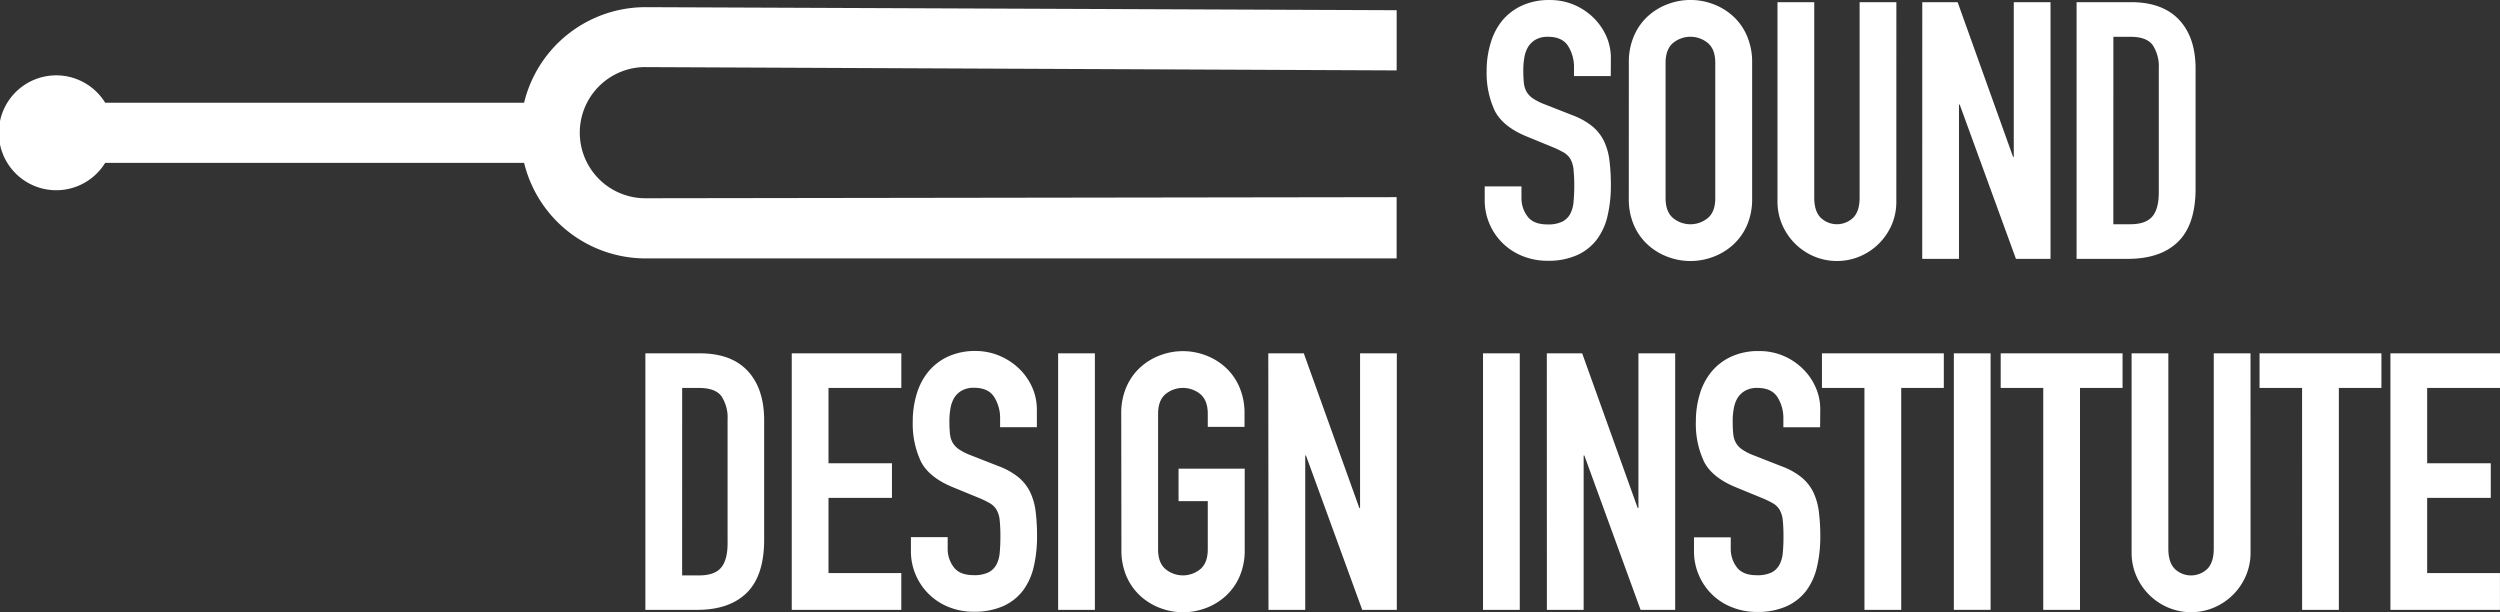
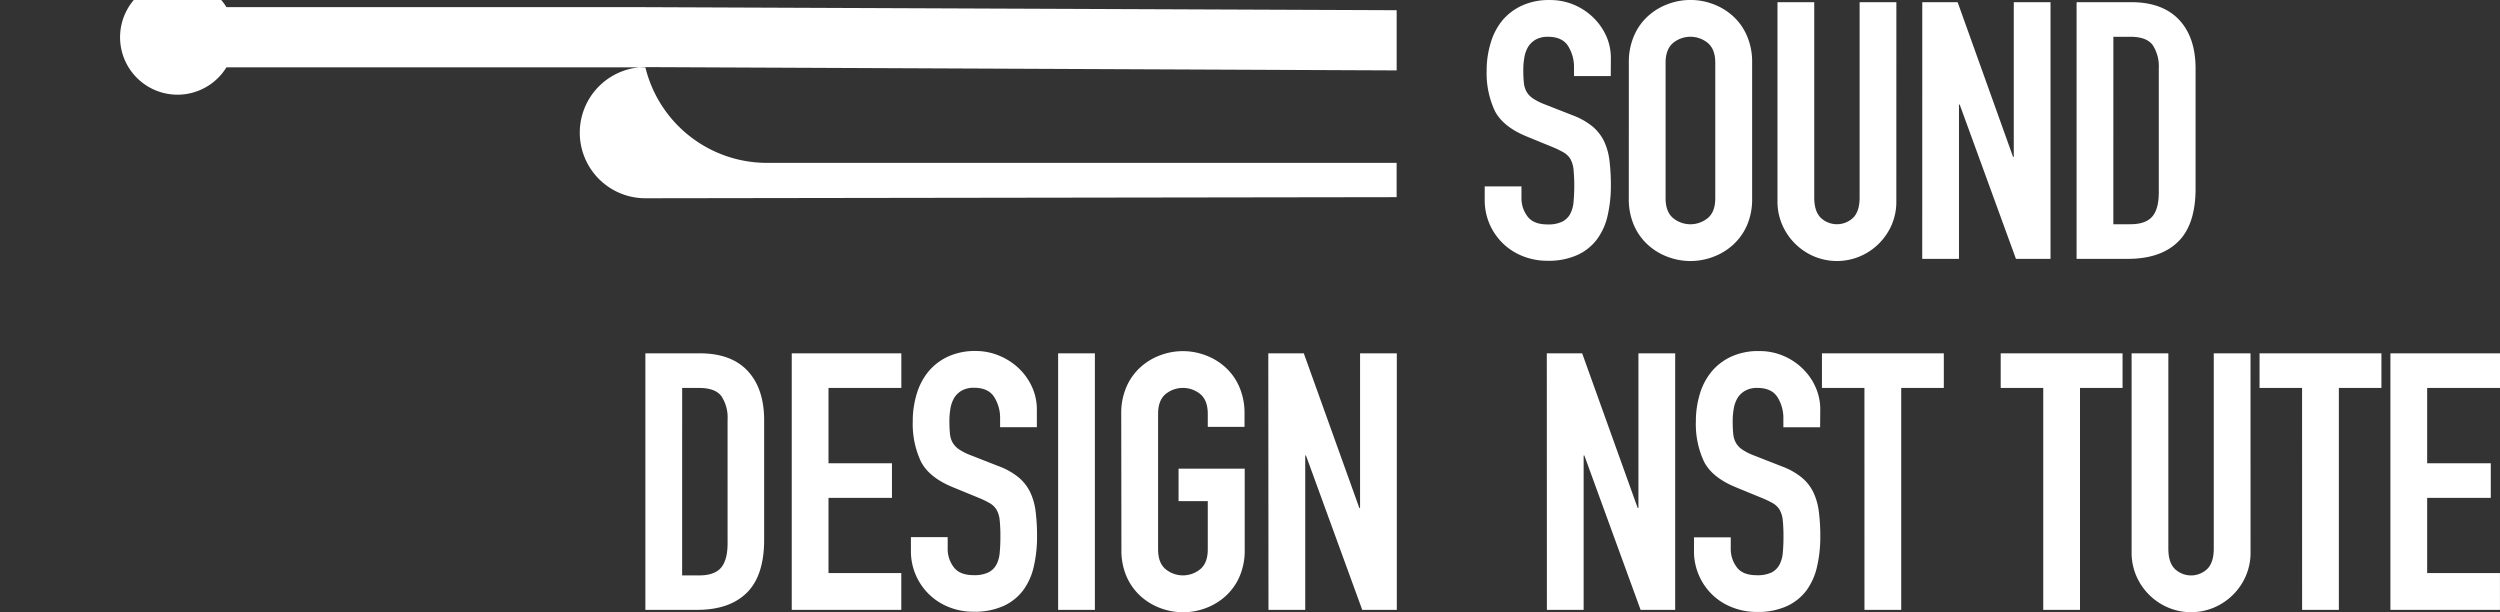
<svg xmlns="http://www.w3.org/2000/svg" id="Layer_1" data-name="Layer 1" viewBox="0 0 680.3 166.58">
  <rect x="0" y="0" width="680.3" height="166.58" fill="#333333" stroke="none" />
  <defs>
    <style>.cls-1{fill:#fff;}</style>
  </defs>
  <title>SDI_logo_white</title>
-   <path class="cls-1" d="M191.83,30.31l204.44.9V14.83L191.83,14a34,34,0,0,0-33,26h-114a15.63,15.63,0,1,0,0,16.37h114a34.06,34.06,0,0,0,33,26H396.26V65.7L191.83,66a17.85,17.85,0,0,1,0-35.7" transform="translate(-16.21 -12.05)" />
+   <path class="cls-1" d="M191.83,30.31l204.44.9V14.83L191.83,14h-114a15.63,15.63,0,1,0,0,16.37h114a34.06,34.06,0,0,0,33,26H396.26V65.7L191.83,66a17.85,17.85,0,0,1,0-35.7" transform="translate(-16.21 -12.05)" />
  <path class="cls-1" d="M191.83,108.2h14.81q8.54,0,13,4.76t4.51,13.29v32.66q0,9.82-4.76,14.48T205.76,178H191.83Zm10,60.43h4.61q4.22,0,6-2.12c1.17-1.41,1.76-3.61,1.76-6.62V126.25a10.6,10.6,0,0,0-1.67-6.38q-1.67-2.25-6.08-2.25h-4.61Z" transform="translate(-16.21 -12.05)" />
  <path class="cls-1" d="M231.66,108.2h29.82v9.41H241.66v20.5h17.27v9.42H241.66V168h19.81v10H231.66Z" transform="translate(-16.21 -12.05)" />
  <path class="cls-1" d="M298.36,128.3h-10V126a10.67,10.67,0,0,0-1.62-5.93q-1.62-2.5-5.45-2.5a6.59,6.59,0,0,0-3.38.78,5.8,5.8,0,0,0-2.06,2,8.46,8.46,0,0,0-1,2.84,19.12,19.12,0,0,0-.29,3.39,34.33,34.33,0,0,0,.15,3.48,6.22,6.22,0,0,0,.74,2.45,5.61,5.61,0,0,0,1.72,1.81,15.37,15.37,0,0,0,3.09,1.57l7.65,3a19,19,0,0,1,5.4,3,12.23,12.23,0,0,1,3.19,4,17.07,17.07,0,0,1,1.52,5.3,53.25,53.25,0,0,1,.39,6.82,35.88,35.88,0,0,1-.88,8.18,17.29,17.29,0,0,1-2.89,6.48,13.88,13.88,0,0,1-5.34,4.27,19,19,0,0,1-8.14,1.57,17.82,17.82,0,0,1-6.77-1.27,16.29,16.29,0,0,1-10.3-15.3v-3.73h10v3.14a8.19,8.19,0,0,0,1.62,5q1.62,2.21,5.45,2.21a8.78,8.78,0,0,0,4-.74,5.09,5.09,0,0,0,2.16-2.06,8.58,8.58,0,0,0,.93-3.29q.19-2,.19-4.32a43.17,43.17,0,0,0-.19-4.51,7.19,7.19,0,0,0-.84-2.84,5.09,5.09,0,0,0-1.77-1.77,24.46,24.46,0,0,0-3-1.47l-7.16-2.94q-6.47-2.65-8.68-7a24.13,24.13,0,0,1-2.21-10.94,25.43,25.43,0,0,1,1.08-7.45,17.39,17.39,0,0,1,3.19-6.08,15.28,15.28,0,0,1,5.35-4.08,17.64,17.64,0,0,1,7.55-1.51A16.7,16.7,0,0,1,288.5,109a17.13,17.13,0,0,1,5.3,3.63,16.26,16.26,0,0,1,3.39,5.05,14.72,14.72,0,0,1,1.17,5.74Z" transform="translate(-16.21 -12.05)" />
  <path class="cls-1" d="M304.15,108.2h10V178h-10Z" transform="translate(-16.21 -12.05)" />
  <path class="cls-1" d="M321.32,124.67a17.88,17.88,0,0,1,1.47-7.46,15.58,15.58,0,0,1,3.88-5.34,16.62,16.62,0,0,1,5.39-3.19,17.45,17.45,0,0,1,12.07,0,16.61,16.61,0,0,1,5.39,3.19,15.5,15.5,0,0,1,3.88,5.34,17.88,17.88,0,0,1,1.47,7.46v3.54h-10v-3.54q0-3.63-2-5.35a7.47,7.47,0,0,0-9.52,0q-2,1.72-2,5.35v36.88q0,3.63,2,5.35a7.44,7.44,0,0,0,9.52,0q2-1.72,2-5.35V148.41h-7.95v-8.83h18v22a17.77,17.77,0,0,1-1.47,7.51,15.59,15.59,0,0,1-3.88,5.3,16.63,16.63,0,0,1-5.39,3.19,17.48,17.48,0,0,1-12.07,0,16.63,16.63,0,0,1-5.39-3.19,15.67,15.67,0,0,1-3.88-5.3,17.77,17.77,0,0,1-1.47-7.51Z" transform="translate(-16.21 -12.05)" />
  <path class="cls-1" d="M361.34,108.2H371l15.11,42.08h.2V108.2h10V178h-9.41l-15.31-42h-.2v42h-10Z" transform="translate(-16.21 -12.05)" />
  <path class="cls-1" d="M454.53,32.75h-10V30.5a10.67,10.67,0,0,0-1.62-5.94q-1.61-2.5-5.45-2.5a6.61,6.61,0,0,0-3.38.78,5.86,5.86,0,0,0-2.06,2,8.43,8.43,0,0,0-1,2.84,19.34,19.34,0,0,0-.29,3.39,33.16,33.16,0,0,0,.15,3.48,6.31,6.31,0,0,0,.73,2.45,5.68,5.68,0,0,0,1.72,1.82,15.74,15.74,0,0,0,3.09,1.57l7.65,3a19.21,19.21,0,0,1,5.4,3,12.26,12.26,0,0,1,3.19,4,17,17,0,0,1,1.51,5.3,53.84,53.84,0,0,1,.39,6.82,36.18,36.18,0,0,1-.88,8.19,17.11,17.11,0,0,1-2.9,6.47,13.81,13.81,0,0,1-5.34,4.27,19,19,0,0,1-8.14,1.57,17.85,17.85,0,0,1-6.77-1.28,16.29,16.29,0,0,1-10.3-15.3V62.77h10v3.14a8.16,8.16,0,0,0,1.62,5q1.62,2.21,5.45,2.21a8.74,8.74,0,0,0,4-.74,5.11,5.11,0,0,0,2.17-2.06,8.67,8.67,0,0,0,.93-3.29c.12-1.31.2-2.75.2-4.32a44.16,44.16,0,0,0-.2-4.51,7.2,7.2,0,0,0-.83-2.84,5.2,5.2,0,0,0-1.76-1.77,24.89,24.89,0,0,0-3-1.47l-7.17-2.94q-6.47-2.65-8.68-7a24.23,24.23,0,0,1-2.2-10.94,25.41,25.41,0,0,1,1.08-7.46A17.38,17.38,0,0,1,425,17.65a15.27,15.27,0,0,1,5.34-4.07,17.6,17.6,0,0,1,7.55-1.52,16.64,16.64,0,0,1,6.82,1.37,17.06,17.06,0,0,1,5.3,3.63,16.34,16.34,0,0,1,3.38,5,14.69,14.69,0,0,1,1.17,5.74Z" transform="translate(-16.21 -12.05)" />
  <path class="cls-1" d="M459.45,29.12a17.85,17.85,0,0,1,1.47-7.46,15.44,15.44,0,0,1,3.88-5.35,16.61,16.61,0,0,1,5.39-3.19,17.42,17.42,0,0,1,12.07,0,16.66,16.66,0,0,1,5.39,3.19,15.54,15.54,0,0,1,3.88,5.35A17.85,17.85,0,0,1,493,29.12V66a17.75,17.75,0,0,1-1.46,7.5,15.66,15.66,0,0,1-3.88,5.3A16.64,16.64,0,0,1,482.25,82a17.4,17.4,0,0,1-12.07,0,16.59,16.59,0,0,1-5.39-3.19,15.56,15.56,0,0,1-3.88-5.3,17.75,17.75,0,0,1-1.47-7.5Zm10,36.89c0,2.42.67,4.2,2,5.35a7.46,7.46,0,0,0,9.52,0q2-1.72,2-5.35V29.12q0-3.63-2-5.35a7.46,7.46,0,0,0-9.52,0c-1.33,1.15-2,2.93-2,5.35Z" transform="translate(-16.21 -12.05)" />
  <path class="cls-1" d="M532.24,66.79A15.87,15.87,0,0,1,531,73.17a16.37,16.37,0,0,1-8.64,8.63,16.08,16.08,0,0,1-12.56,0,16.39,16.39,0,0,1-8.63-8.63,15.86,15.86,0,0,1-1.27-6.37V12.64h10V65.81q0,3.73,1.76,5.49a6.4,6.4,0,0,0,8.83,0q1.76-1.76,1.76-5.49V12.64h10Z" transform="translate(-16.21 -12.05)" />
  <path class="cls-1" d="M539.3,12.64h9.62L564,54.73h.2V12.64h10V82.49h-9.41l-15.31-42h-.19v42h-10Z" transform="translate(-16.21 -12.05)" />
  <path class="cls-1" d="M581.29,12.64H596.1q8.54,0,13.05,4.76t4.52,13.29V63.36q0,9.81-4.76,14.47t-13.69,4.66H581.29Zm10,60.43h4.61c2.81,0,4.8-.7,6-2.11s1.76-3.61,1.76-6.62V30.69A10.63,10.63,0,0,0,602,24.31q-1.67-2.25-6.08-2.25H591.3Z" transform="translate(-16.21 -12.05)" />
-   <path class="cls-1" d="M419.77,108.2h10V178h-10Z" transform="translate(-16.21 -12.05)" />
  <path class="cls-1" d="M437.13,108.2h9.62l15.11,42.09h.2V108.2h10V178h-9.41l-15.31-42h-.19v42h-10Z" transform="translate(-16.21 -12.05)" />
  <path class="cls-1" d="M511.5,128.31h-10v-2.26a10.71,10.71,0,0,0-1.61-5.94q-1.62-2.5-5.45-2.5a6.49,6.49,0,0,0-3.38.79,5.76,5.76,0,0,0-2.06,2,8.51,8.51,0,0,0-1,2.85,18.75,18.75,0,0,0-.29,3.39c0,1.37.05,2.53.15,3.48a6.06,6.06,0,0,0,.74,2.45,5.5,5.5,0,0,0,1.71,1.81,15.28,15.28,0,0,0,3.09,1.57l7.66,3a19,19,0,0,1,5.39,3,12.19,12.19,0,0,1,3.18,4,17.08,17.08,0,0,1,1.52,5.3,52.64,52.64,0,0,1,.4,6.82,35.68,35.68,0,0,1-.89,8.19,17.49,17.49,0,0,1-2.89,6.48,13.89,13.89,0,0,1-5.34,4.26,19,19,0,0,1-8.15,1.57,17.83,17.83,0,0,1-6.77-1.28,16.08,16.08,0,0,1-9-8.72,16.23,16.23,0,0,1-1.33-6.57v-3.73h10v3.15a8.18,8.18,0,0,0,1.62,4.95c1.08,1.48,2.89,2.21,5.45,2.21a8.89,8.89,0,0,0,4-.73,5.11,5.11,0,0,0,2.15-2.06,8.35,8.35,0,0,0,.94-3.29,43.12,43.12,0,0,0,.19-4.32,42.16,42.16,0,0,0-.19-4.52,7.16,7.16,0,0,0-.83-2.84,5.12,5.12,0,0,0-1.77-1.77,23.92,23.92,0,0,0-3-1.46l-7.16-2.94q-6.48-2.66-8.68-7a24.06,24.06,0,0,1-2.21-10.94,25.51,25.51,0,0,1,1.08-7.46,17.31,17.31,0,0,1,3.19-6.07,15.13,15.13,0,0,1,5.35-4.08,17.5,17.5,0,0,1,7.55-1.52,16.58,16.58,0,0,1,6.81,1.37,16.91,16.91,0,0,1,5.3,3.63,15.91,15.91,0,0,1,3.39,5.05,14.7,14.7,0,0,1,1.18,5.74Z" transform="translate(-16.21 -12.05)" />
  <path class="cls-1" d="M523.56,117.61H512V108.2h33.16v9.41H533.57V178h-10Z" transform="translate(-16.21 -12.05)" />
-   <path class="cls-1" d="M547.89,108.2h10V178h-10Z" transform="translate(-16.21 -12.05)" />
  <path class="cls-1" d="M572.22,117.61H560.64V108.2H593.8v9.41H582.22V178h-10Z" transform="translate(-16.21 -12.05)" />
  <path class="cls-1" d="M628.63,162.35a15.88,15.88,0,0,1-1.27,6.38,16.35,16.35,0,0,1-8.64,8.63,16,16,0,0,1-12.56,0,16.37,16.37,0,0,1-8.63-8.63,15.86,15.86,0,0,1-1.27-6.37V108.2h10v53.17q0,3.74,1.76,5.49a6.39,6.39,0,0,0,8.84,0q1.75-1.75,1.76-5.49V108.2h10Z" transform="translate(-16.21 -12.05)" />
  <path class="cls-1" d="M642.65,117.61H631.08V108.2h33.16v9.41H652.66V178h-10Z" transform="translate(-16.21 -12.05)" />
  <path class="cls-1" d="M666.69,108.2h29.82v9.41H676.69v20.51H694v9.41H676.69V168h19.81v10H666.69Z" transform="translate(-16.21 -12.05)" />
</svg>